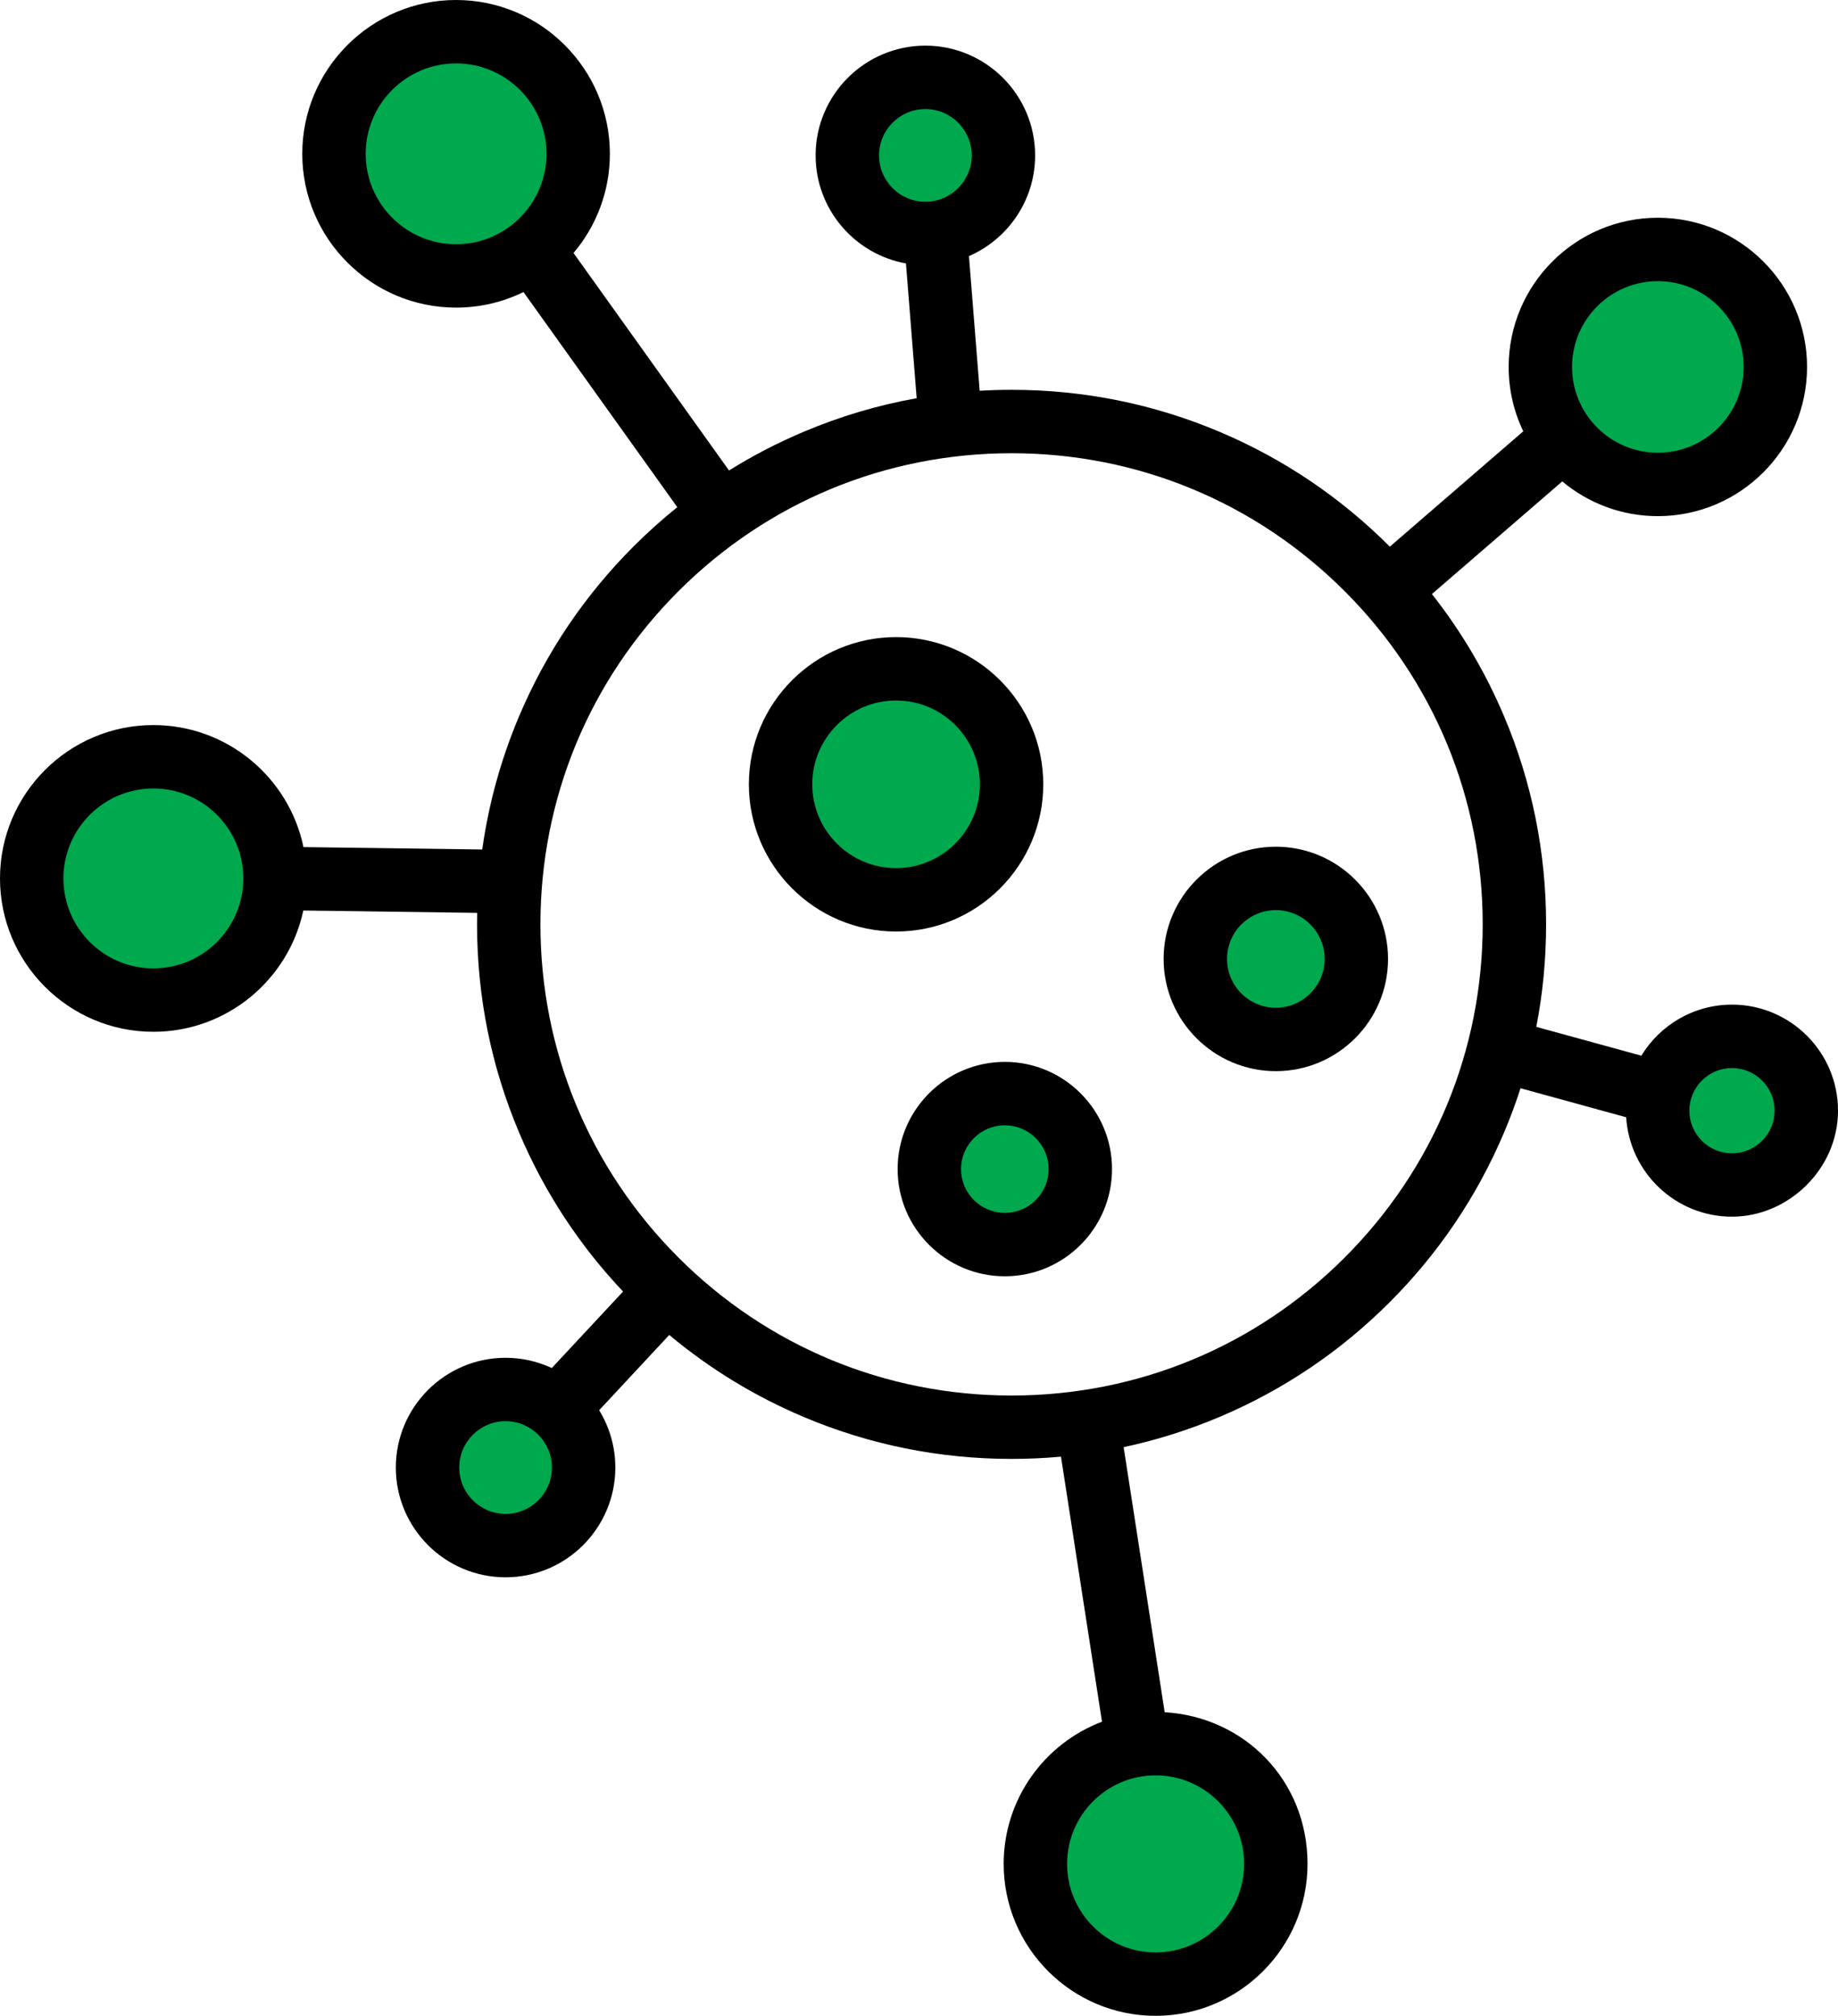
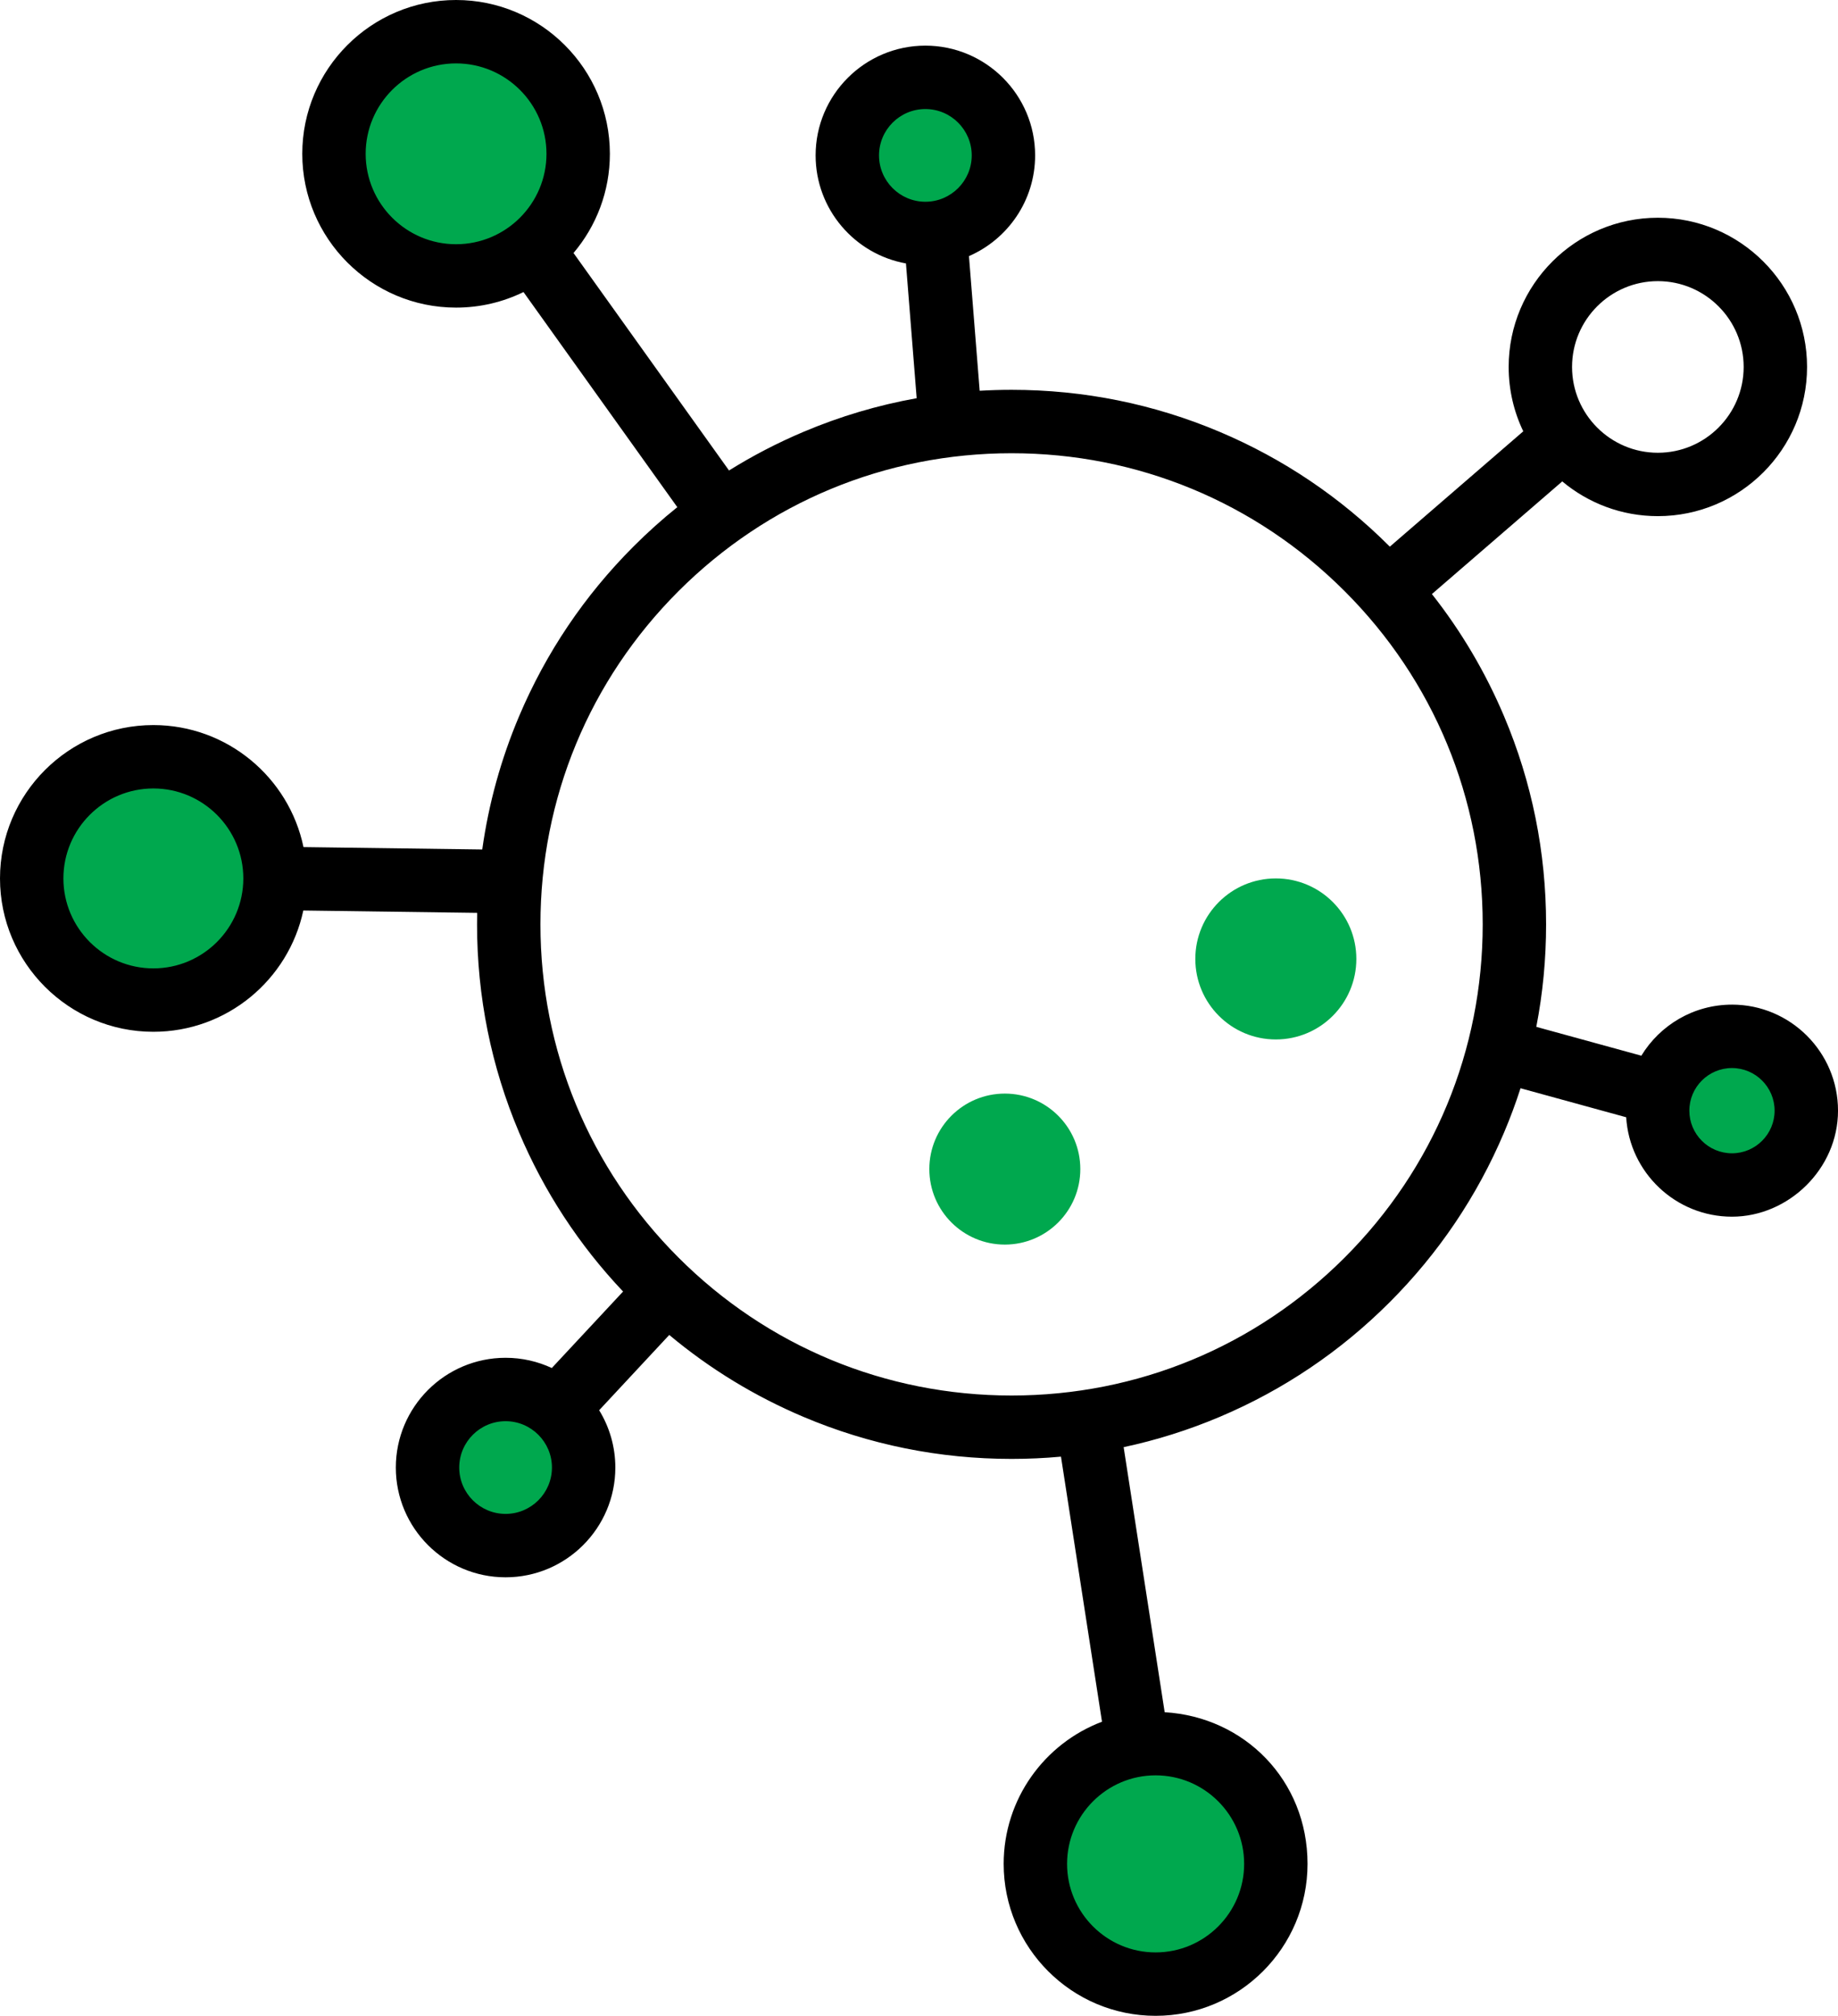
<svg xmlns="http://www.w3.org/2000/svg" id="Layer_2" viewBox="0 0 1732.47 1900">
  <defs>
    <style>
      .cls-1 {
        fill: #00a84e;
      }
    </style>
  </defs>
  <g id="Layer_2-2" data-name="Layer_2">
    <g>
      <circle class="cls-1" cx="429.88" cy="144.98" r="115.1" />
-       <circle class="cls-1" cx="844.62" cy="739.24" r="108.88" />
      <circle class="cls-1" cx="1202.58" cy="903.84" r="75.89" />
      <circle class="cls-1" cx="947.13" cy="1101.92" r="71.16" />
      <circle class="cls-1" cx="144.55" cy="827.95" r="114.67" />
      <circle class="cls-1" cx="872.24" cy="146.47" r="73.57" />
-       <circle class="cls-1" cx="1562.66" cy="345.87" r="110.75" />
      <circle class="cls-1" cx="476.55" cy="1383.23" r="73.57" />
      <circle class="cls-1" cx="1089.25" cy="1756.8" r="113.33" />
      <circle class="cls-1" cx="1632.53" cy="1046.85" r="70.06" />
      <g>
-         <path d="M844.62,878c-76.51,0-138.75-62.24-138.75-138.75s62.24-138.75,138.75-138.75,138.75,62.24,138.75,138.75-62.24,138.75-138.75,138.75ZM844.62,660.24c-43.56,0-79,35.44-79,79s35.44,79,79,79,79-35.44,79-79-35.44-79-79-79Z" />
-         <path d="M1202.58,1009.61c-58.32,0-105.77-47.45-105.77-105.77s47.45-105.77,105.77-105.77,105.76,47.45,105.76,105.77-47.45,105.77-105.76,105.77ZM1202.58,857.83c-25.37,0-46.01,20.64-46.01,46.01s20.64,46.01,46.01,46.01,46.01-20.64,46.01-46.01-20.64-46.01-46.01-46.01Z" />
-         <path d="M947.13,1202.96c-55.71,0-101.04-45.32-101.04-101.04s45.32-101.04,101.04-101.04,101.04,45.33,101.04,101.04-45.33,101.04-101.04,101.04ZM947.13,1060.64c-22.76,0-41.28,18.52-41.28,41.28s18.52,41.28,41.28,41.28,41.28-18.52,41.28-41.28-18.52-41.28-41.28-41.28Z" />
        <path d="M1632.53,946.92c-36.15,0-67.88,19.3-85.43,48.13l-99.01-27.19c6.14-31.59,9.23-63.88,9.23-96.61,0-68-13.32-133.98-39.6-196.12-17.55-41.5-40.33-80.07-68.03-115.2l122.87-106.18c24.42,20.44,55.85,32.74,90.11,32.74,77.54,0,140.63-63.08,140.63-140.63s-63.08-140.63-140.63-140.63-140.63,63.08-140.63,140.63c0,21.71,4.94,42.29,13.77,60.68l-125.79,108.72c-.07-.09-.16-.18-.25-.27-46.26-46.26-100.15-82.58-160.14-107.96-62.14-26.28-128.12-39.6-196.12-39.6-10.07,0-20.11.3-30.09.88l-10.1-126.91c36.66-15.92,62.37-52.49,62.37-94.93,0-57.03-46.41-103.45-103.45-103.45s-103.45,46.41-103.45,103.45c0,50.79,36.81,93.15,85.15,101.83l10.1,127.03c-36.54,6.53-72.2,17.12-106.66,31.7-24.47,10.35-47.91,22.51-70.22,36.42l-146.57-204.98c21.38-25.26,34.27-57.92,34.27-93.5C574.85,65.04,509.82,0,429.88,0s-144.96,65.04-144.96,144.97,65.03,144.97,144.96,144.97c22.78,0,44.35-5.27,63.55-14.68l144.99,202.77c-14.33,11.5-28.07,23.83-41.18,36.96-46.26,46.26-82.58,100.15-107.96,160.14-17.07,40.39-28.68,82.41-34.72,125.56l-168.49-2.26c-13.67-65.59-71.93-115.02-141.51-115.02C64.85,683.41,0,748.25,0,827.95s64.85,144.56,144.56,144.56c69.33,0,127.42-49.07,141.34-114.32h.01l163.87,2.21c-.07,3.62-.12,7.23-.12,10.86,0,68.01,13.32,134,39.6,196.12,23.54,55.64,56.48,106.03,98.04,149.95l-67.18,72.09c-13.25-6.18-28.01-9.64-43.57-9.64-57.05,0-103.45,46.4-103.45,103.45s46.4,103.45,103.45,103.45,103.45-46.41,103.45-103.45c0-19.78-5.59-38.29-15.25-54.02l66.07-70.96c38.14,31.88,80.55,57.77,126.56,77.23,62.13,26.28,128.11,39.6,196.12,39.6,15.64,0,31.16-.7,46.56-2.12l38.66,249.84c-54.11,20.45-92.68,72.81-92.68,134,0,78.96,64.23,143.2,143.2,143.2s143.21-64.23,143.21-143.2-59.66-138.52-134.65-142.96l-38.67-249.83c30.89-6.59,61.13-16.12,90.5-28.53,59.99-25.38,113.87-61.69,160.14-107.96,46.26-46.26,82.58-100.15,107.96-160.15,5.8-13.7,10.96-27.59,15.49-41.65l99.59,27.35c3.21,52.22,46.71,93.71,99.73,93.71s99.94-44.83,99.94-99.94-44.83-99.94-99.94-99.94ZM1562.67,264.99c44.59,0,80.88,36.28,80.88,80.88s-36.28,80.88-80.88,80.88-80.88-36.27-80.88-80.88,36.27-80.88,80.88-80.88ZM429.88,230.2c-46.98,0-85.21-38.23-85.21-85.22s38.23-85.22,85.21-85.22,85.22,38.23,85.22,85.22-38.23,85.22-85.22,85.22ZM144.56,912.75c-46.76,0-84.8-38.05-84.8-84.8s38.05-84.79,84.8-84.79,84.79,38.03,84.79,84.79-38.03,84.8-84.79,84.8ZM476.56,1426.92c-24.1,0-43.69-19.6-43.69-43.69s19.6-43.69,43.69-43.69,43.69,19.6,43.69,43.69-19.6,43.69-43.69,43.69ZM828.55,146.47c0-24.1,19.6-43.69,43.69-43.69s43.69,19.6,43.69,43.69-19.6,43.69-43.69,43.69-43.69-19.6-43.69-43.69ZM1089.25,1673.34c46.02,0,83.46,37.43,83.46,83.46s-37.43,83.44-83.46,83.44-83.44-37.43-83.44-83.44,37.44-83.46,83.44-83.46ZM1267.5,1185.27c-83.86,83.88-195.39,130.07-314,130.07s-230.14-46.19-314.02-130.07c-83.88-83.88-130.07-195.39-130.07-314.01s46.19-230.14,130.07-314c83.88-83.88,195.39-130.07,314.02-130.07s230.14,46.19,314,130.07c83.88,83.86,130.07,195.39,130.07,314s-46.19,230.14-130.07,314.01ZM1632.53,1087.04c-22.17,0-40.18-18.03-40.18-40.18s18.02-40.18,40.18-40.18,40.18,18.03,40.18,40.18-18.03,40.18-40.18,40.18Z" />
      </g>
    </g>
  </g>
</svg>